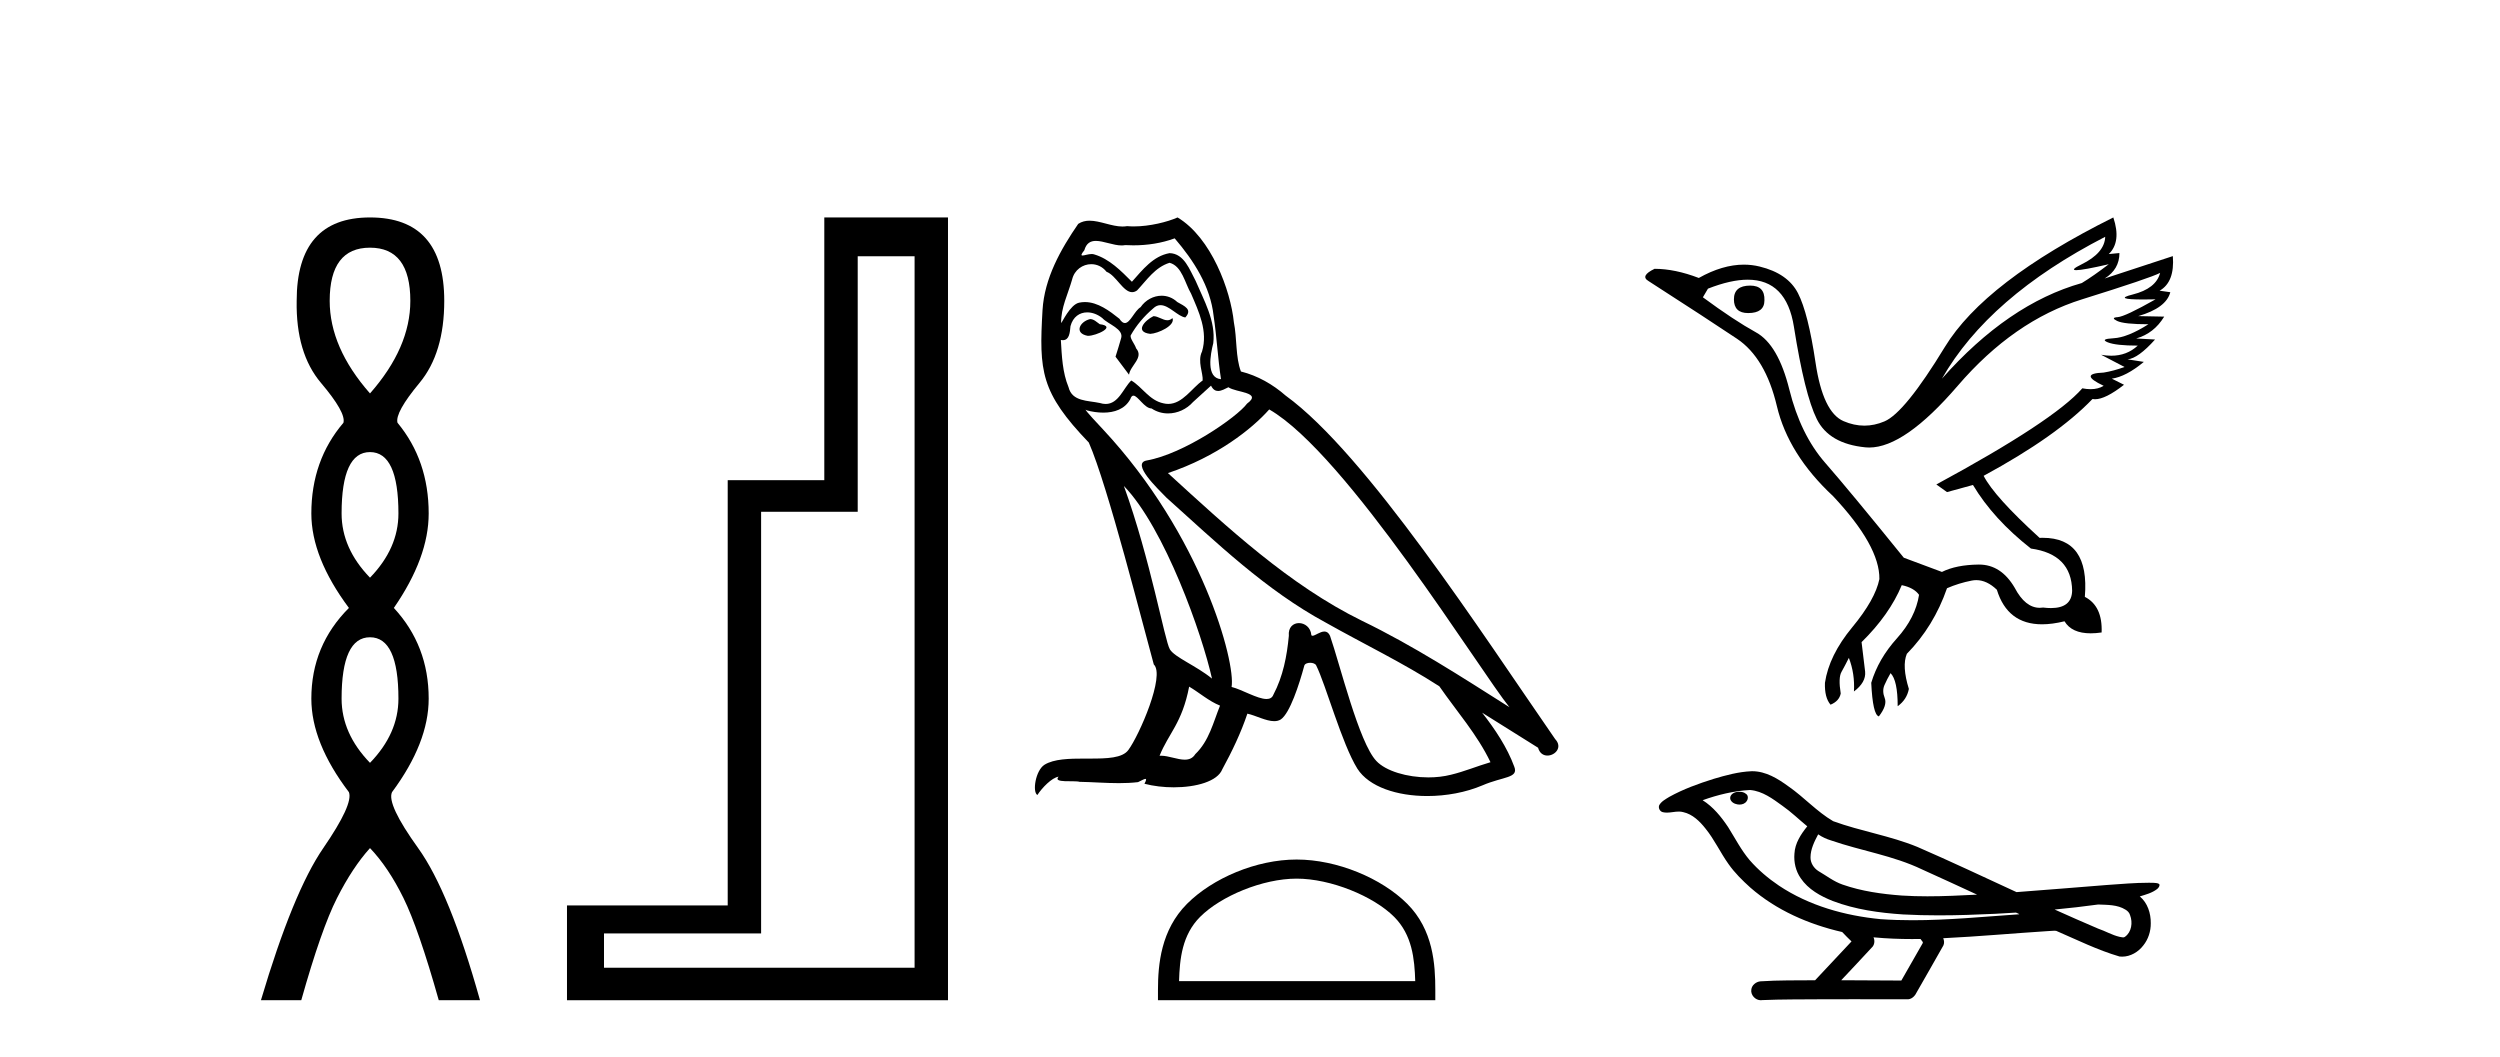
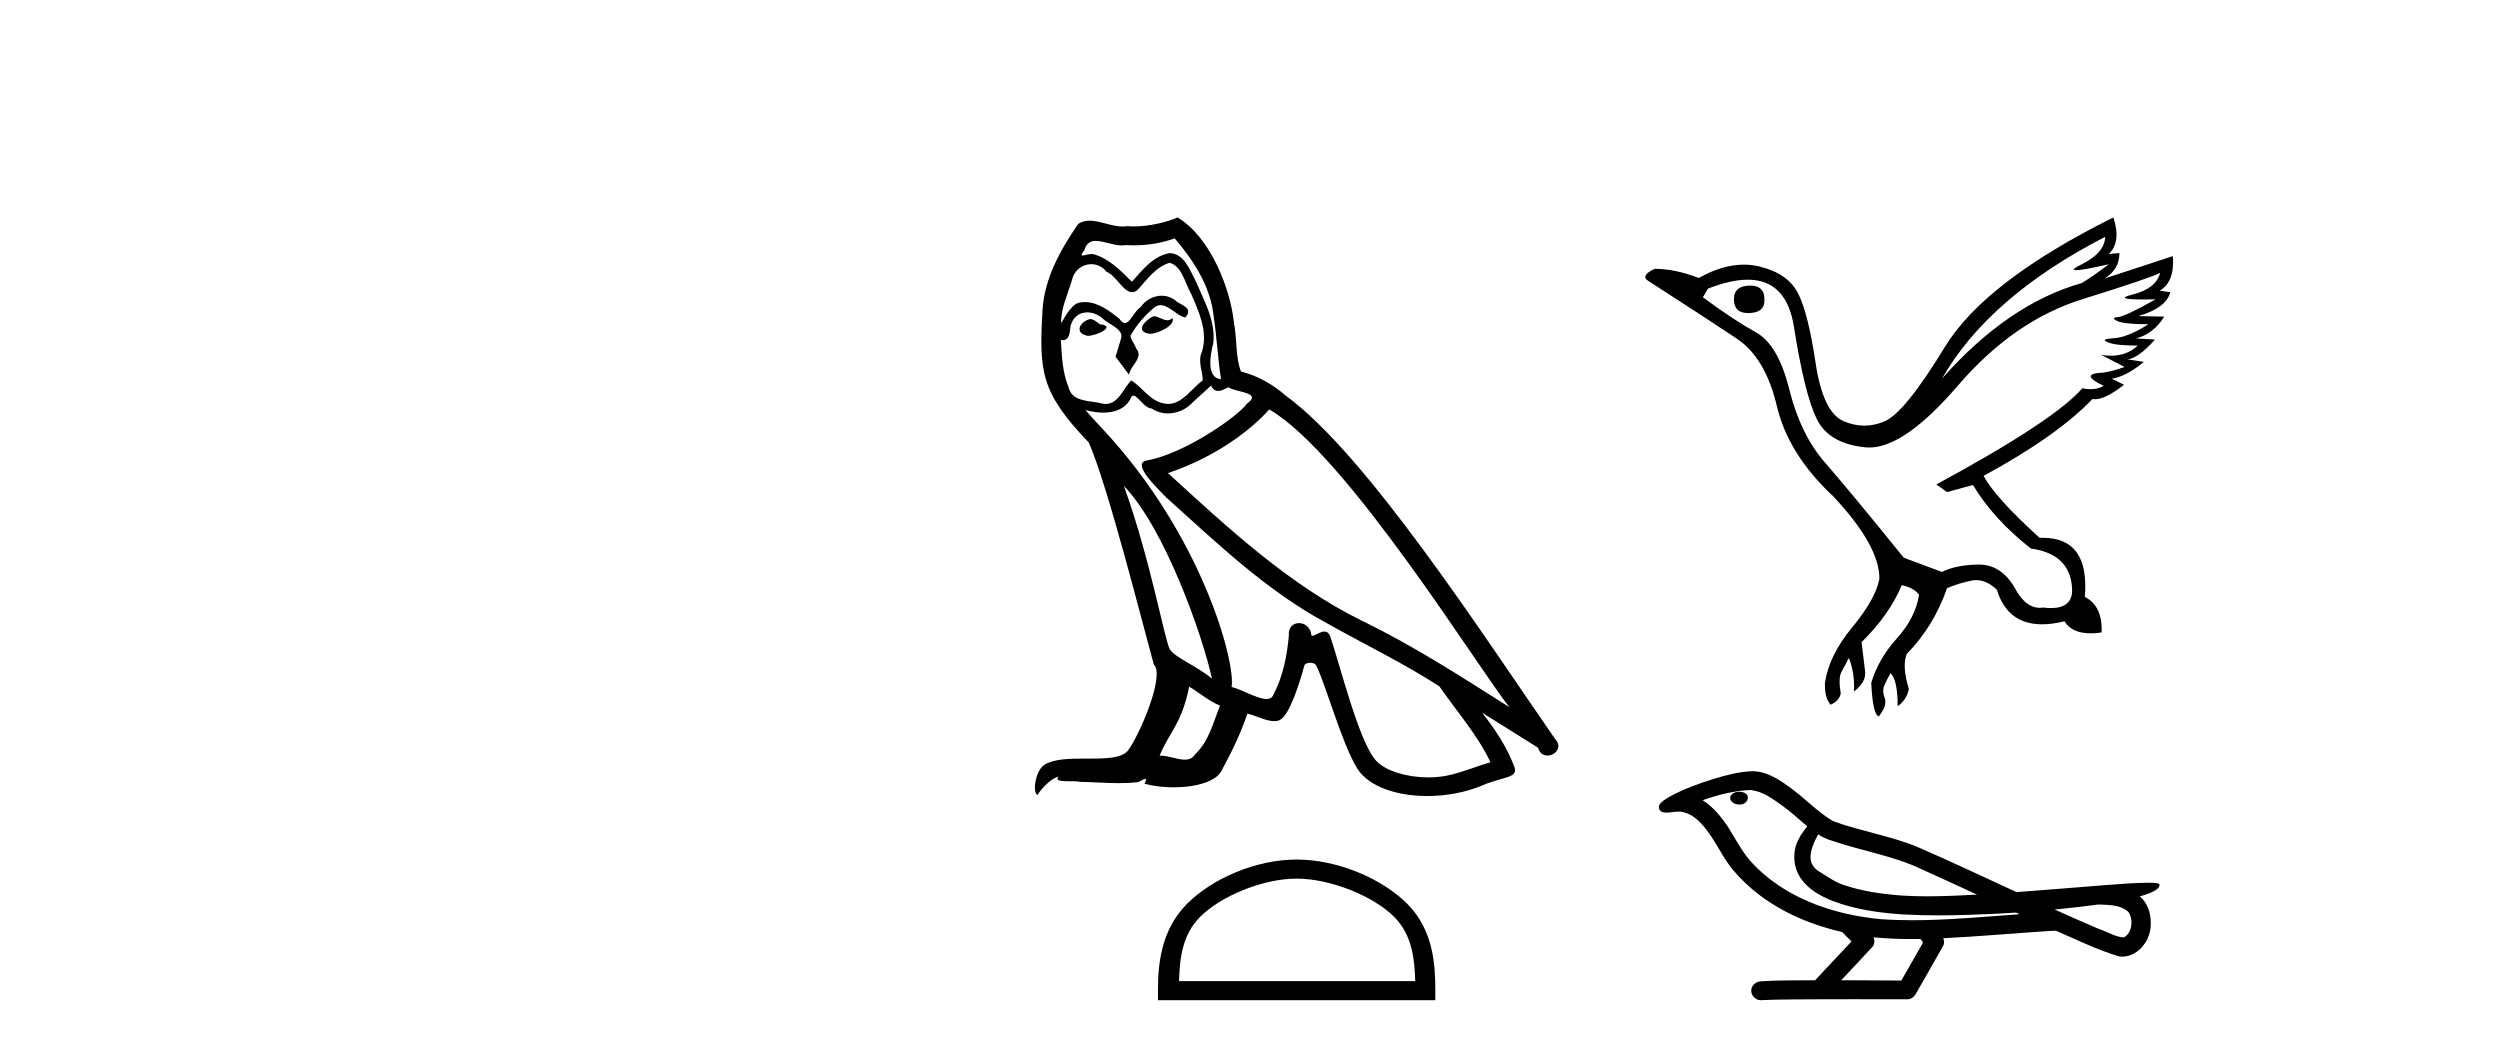
<svg xmlns="http://www.w3.org/2000/svg" width="97.0" height="41.0">
-   <path d="M 14.356 9.61 Q 15.921 9.61 15.921 11.673 Q 15.921 13.487 14.356 15.265 Q 12.792 13.487 12.792 11.673 Q 12.792 9.61 14.356 9.61 ZM 14.356 17.541 Q 15.459 17.541 15.459 19.924 Q 15.459 21.276 14.356 22.414 Q 13.254 21.276 13.254 19.924 Q 13.254 17.541 14.356 17.541 ZM 14.356 24.726 Q 15.459 24.726 15.459 27.108 Q 15.459 28.46 14.356 29.598 Q 13.254 28.46 13.254 27.108 Q 13.254 24.726 14.356 24.726 ZM 14.356 8.437 Q 11.511 8.437 11.511 11.673 Q 11.476 13.7 12.454 14.856 Q 13.432 16.012 13.325 16.403 Q 12.08 17.862 12.08 19.924 Q 12.08 21.631 13.538 23.588 Q 12.08 25.046 12.08 27.108 Q 12.08 28.816 13.538 30.736 Q 13.716 31.198 12.543 32.906 Q 11.369 34.613 10.124 38.809 L 11.689 38.809 Q 12.471 36.035 13.076 34.844 Q 13.681 33.652 14.356 32.906 Q 15.068 33.652 15.655 34.844 Q 16.241 36.035 17.024 38.809 L 18.624 38.809 Q 17.451 34.613 16.224 32.906 Q 14.997 31.198 15.21 30.736 Q 16.633 28.816 16.633 27.108 Q 16.633 25.046 15.281 23.588 Q 16.633 21.631 16.633 19.924 Q 16.633 17.862 15.423 16.403 Q 15.317 16.012 16.277 14.856 Q 17.237 13.7 17.237 11.673 Q 17.237 8.437 14.356 8.437 Z" style="fill:#000000;stroke:none" />
-   <path d="M 35.486 9.943 L 35.486 37.548 L 23.435 37.548 L 23.435 36.217 L 29.531 36.217 L 29.531 19.857 L 33.279 19.857 L 33.279 9.943 ZM 31.983 8.437 L 31.983 18.631 L 28.235 18.631 L 28.235 35.131 L 21.999 35.131 L 21.999 38.809 L 36.782 38.809 L 36.782 8.437 Z" style="fill:#000000;stroke:none" />
  <path d="M 44.754 12.267 C 44.418 12.43 44.006 12.879 44.63 12.954 C 44.929 12.941 45.615 12.629 45.491 12.342 L 45.491 12.342 C 45.426 12.404 45.36 12.426 45.294 12.426 C 45.117 12.426 44.936 12.267 44.754 12.267 ZM 42.296 12.38 C 41.885 12.48 41.672 12.929 42.197 13.029 C 42.205 13.029 42.214 13.03 42.224 13.03 C 42.525 13.03 43.348 12.664 42.671 12.579 C 42.558 12.504 42.446 12.38 42.296 12.38 ZM 45.578 9.248 C 46.314 10.109 46.963 11.107 47.088 12.255 C 47.212 13.078 47.25 13.902 47.375 14.713 C 46.788 14.663 46.963 13.752 47.075 13.315 C 47.175 12.455 46.713 11.656 46.389 10.895 C 46.164 10.483 45.952 9.834 45.378 9.822 C 44.742 9.934 44.33 10.471 43.918 10.932 C 43.494 10.508 43.045 10.046 42.459 9.872 C 42.428 9.86 42.393 9.856 42.357 9.856 C 42.226 9.856 42.072 9.914 42.001 9.914 C 41.94 9.914 41.941 9.871 42.072 9.71 C 42.151 9.43 42.316 9.347 42.519 9.347 C 42.816 9.347 43.196 9.523 43.516 9.523 C 43.564 9.523 43.611 9.519 43.656 9.51 C 43.762 9.516 43.867 9.519 43.973 9.519 C 44.519 9.519 45.066 9.436 45.578 9.248 ZM 45.378 10.196 C 45.865 10.321 45.977 10.995 46.214 11.394 C 46.514 12.093 46.876 12.854 46.638 13.64 C 46.451 14.014 46.688 14.488 46.663 14.763 C 46.247 15.055 45.882 15.672 45.329 15.672 C 45.269 15.672 45.206 15.665 45.141 15.649 C 44.592 15.536 44.318 15.012 43.893 14.763 C 43.586 15.059 43.405 15.674 42.899 15.674 C 42.829 15.674 42.754 15.662 42.671 15.636 C 42.209 15.536 41.598 15.586 41.46 15.025 C 41.223 14.451 41.198 13.815 41.161 13.191 L 41.161 13.191 C 41.188 13.196 41.214 13.199 41.237 13.199 C 41.49 13.199 41.512 12.905 41.535 12.654 C 41.632 12.289 41.894 12.12 42.184 12.12 C 42.38 12.12 42.59 12.197 42.77 12.342 C 42.983 12.579 43.631 12.766 43.494 13.141 C 43.432 13.365 43.357 13.602 43.282 13.84 L 43.806 14.538 C 43.856 14.176 44.393 13.877 44.081 13.515 C 44.031 13.353 43.844 13.141 43.869 13.016 C 44.093 12.617 44.393 12.267 44.742 11.968 C 44.836 11.876 44.932 11.84 45.028 11.84 C 45.363 11.84 45.699 12.279 45.99 12.317 C 46.277 12.005 45.965 11.881 45.678 11.718 C 45.5 11.551 45.285 11.474 45.071 11.474 C 44.759 11.474 44.448 11.637 44.255 11.918 C 44.018 12.06 43.853 12.534 43.645 12.534 C 43.58 12.534 43.51 12.487 43.432 12.367 C 43.051 12.063 42.594 11.72 42.095 11.72 C 42.021 11.72 41.947 11.727 41.872 11.743 C 41.519 11.816 41.202 12.531 41.175 12.531 C 41.174 12.531 41.174 12.53 41.173 12.529 C 41.161 11.943 41.435 11.419 41.598 10.845 C 41.688 10.468 42.011 10.25 42.341 10.25 C 42.556 10.25 42.775 10.343 42.933 10.545 C 43.304 10.683 43.576 11.336 43.926 11.336 C 43.987 11.336 44.051 11.316 44.118 11.269 C 44.505 10.857 44.817 10.371 45.378 10.196 ZM 43.606 18.855 C 45.191 20.49 46.651 24.633 47.025 26.329 C 46.414 25.83 45.578 25.506 45.391 25.194 C 45.191 24.87 44.642 21.713 43.606 18.855 ZM 49.246 15.886 C 52.241 17.608 57.456 26.08 58.567 27.44 C 56.695 26.255 54.849 25.057 52.84 24.084 C 50.02 22.699 47.612 20.453 45.316 18.356 C 47.212 17.72 48.573 16.647 49.246 15.886 ZM 46.139 26.641 C 46.539 26.878 46.901 27.203 47.337 27.378 C 47.075 28.026 46.913 28.75 46.376 29.262 C 46.276 29.424 46.132 29.475 45.968 29.475 C 45.684 29.475 45.339 29.322 45.051 29.322 C 45.031 29.322 45.011 29.322 44.991 29.324 C 45.341 28.451 45.865 28.064 46.139 26.641 ZM 46.988 14.963 C 47.063 15.119 47.16 15.17 47.262 15.17 C 47.397 15.17 47.541 15.082 47.662 15.025 C 47.961 15.237 48.997 15.212 48.385 15.661 C 47.999 16.185 45.931 17.614 44.495 17.866 C 43.875 17.975 44.917 18.955 45.254 19.305 C 47.2 21.052 49.109 22.898 51.442 24.158 C 52.902 24.982 54.437 25.718 55.847 26.629 C 56.521 27.602 57.319 28.501 57.831 29.574 C 57.319 29.723 56.82 29.935 56.296 30.06 C 56.02 30.13 55.72 30.163 55.42 30.163 C 54.596 30.163 53.767 29.917 53.401 29.524 C 52.727 28.812 51.991 25.78 51.605 24.67 C 51.549 24.545 51.471 24.503 51.387 24.503 C 51.218 24.503 51.023 24.668 50.926 24.668 C 50.907 24.668 50.891 24.661 50.881 24.645 C 50.856 24.338 50.62 24.176 50.399 24.176 C 50.18 24.176 49.976 24.335 50.007 24.67 C 49.933 25.456 49.783 26.242 49.408 26.953 C 49.363 27.075 49.267 27.121 49.141 27.121 C 48.786 27.121 48.191 26.755 47.786 26.654 C 47.949 25.693 46.638 20.777 42.795 16.659 C 42.661 16.514 42.075 15.897 42.127 15.897 C 42.133 15.897 42.147 15.905 42.172 15.923 C 42.368 15.975 42.59 16.01 42.809 16.01 C 43.23 16.01 43.643 15.88 43.856 15.487 C 43.888 15.389 43.929 15.351 43.977 15.351 C 44.148 15.351 44.406 15.848 44.68 15.848 C 44.878 15.981 45.1 16.041 45.32 16.041 C 45.682 16.041 46.041 15.878 46.289 15.599 C 46.526 15.387 46.751 15.175 46.988 14.963 ZM 45.69 8.437 C 45.298 8.611 44.611 8.785 43.995 8.785 C 43.905 8.785 43.817 8.782 43.731 8.774 C 43.673 8.784 43.613 8.789 43.553 8.789 C 43.133 8.789 42.681 8.563 42.275 8.563 C 42.12 8.563 41.972 8.596 41.835 8.686 C 41.148 9.685 40.525 10.795 40.45 12.03 C 40.312 14.401 40.375 15.225 42.246 17.171 C 42.983 18.843 44.355 24.296 44.767 25.78 C 45.216 26.205 44.205 28.526 43.781 29.099 C 43.55 29.418 42.942 29.433 42.289 29.433 C 42.218 29.433 42.146 29.433 42.074 29.433 C 41.487 29.433 40.892 29.445 40.525 29.673 C 40.175 29.898 40.05 30.734 40.25 30.846 C 40.437 30.559 40.812 30.173 41.074 30.135 L 41.074 30.135 C 40.824 30.397 41.697 30.272 41.885 30.335 C 42.389 30.343 42.9 30.386 43.412 30.386 C 43.659 30.386 43.907 30.376 44.155 30.347 C 44.268 30.298 44.388 30.221 44.441 30.221 C 44.481 30.221 44.481 30.268 44.405 30.41 C 44.758 30.502 45.155 30.548 45.543 30.548 C 46.416 30.548 47.243 30.315 47.425 29.848 C 47.799 29.162 48.148 28.438 48.398 27.69 C 48.716 27.757 49.117 27.981 49.438 27.981 C 49.532 27.981 49.619 27.962 49.695 27.914 C 50.045 27.677 50.407 26.567 50.606 25.83 C 50.625 25.754 50.729 25.716 50.835 25.716 C 50.935 25.716 51.037 25.751 51.068 25.818 C 51.442 26.567 52.066 28.862 52.665 29.823 C 53.117 30.535 54.212 30.886 55.378 30.886 C 56.112 30.886 56.873 30.747 57.519 30.472 C 58.33 30.123 58.929 30.197 58.754 29.748 C 58.48 29 58.005 28.288 57.506 27.652 L 57.506 27.652 C 58.23 28.101 58.954 28.563 59.677 29.012 C 59.737 29.23 59.887 29.316 60.04 29.316 C 60.336 29.316 60.643 28.996 60.339 28.675 C 57.506 24.583 53.002 17.608 49.883 15.349 C 49.384 14.913 48.797 14.576 48.148 14.414 C 47.936 13.864 47.999 13.128 47.874 12.504 C 47.749 11.269 47 9.223 45.69 8.437 Z" style="fill:#000000;stroke:none" />
  <path d="M 50.309 34.091 C 51.633 34.091 53.29 34.771 54.092 35.573 C 54.793 36.274 54.885 37.204 54.911 38.068 L 45.747 38.068 C 45.773 37.204 45.865 36.274 46.566 35.573 C 47.368 34.771 48.986 34.091 50.309 34.091 ZM 50.309 33.35 C 48.739 33.35 47.05 34.076 46.059 35.066 C 45.044 36.082 44.929 37.419 44.929 38.419 L 44.929 38.809 L 55.69 38.809 L 55.69 38.419 C 55.69 37.419 55.614 36.082 54.599 35.066 C 53.608 34.076 51.88 33.35 50.309 33.35 Z" style="fill:#000000;stroke:none" />
  <path d="M 67.907 11.081 Q 67.276 11.081 67.276 11.614 Q 67.276 12.147 67.828 12.147 Q 68.46 12.147 68.46 11.653 Q 68.48 11.081 67.907 11.081 ZM 81.682 9.187 Q 81.662 9.818 80.754 10.262 Q 80.305 10.482 80.561 10.482 Q 80.822 10.482 81.82 10.252 L 81.82 10.252 Q 81.228 10.706 80.774 10.982 Q 77.912 11.792 75.347 14.692 Q 77.163 11.515 81.682 9.187 ZM 83.813 10.588 Q 83.655 11.2 82.747 11.427 Q 81.974 11.62 83.163 11.62 Q 83.369 11.62 83.635 11.614 L 83.635 11.614 Q 82.451 12.285 82.165 12.305 Q 81.879 12.324 82.145 12.453 Q 82.412 12.581 83.359 12.581 Q 82.55 13.094 82.007 13.124 Q 81.465 13.153 81.78 13.282 Q 82.096 13.41 82.945 13.41 Q 82.522 13.802 81.915 13.802 Q 81.728 13.802 81.524 13.765 L 81.524 13.765 L 82.432 14.239 Q 81.997 14.396 81.622 14.456 Q 80.616 14.495 81.622 14.969 Q 81.412 15.1 81.114 15.1 Q 80.965 15.1 80.794 15.067 Q 79.689 16.33 75.13 18.797 L 75.544 19.093 L 76.551 18.817 Q 77.34 20.139 78.8 21.284 Q 80.379 21.501 80.399 22.922 Q 80.382 23.593 79.579 23.593 Q 79.439 23.593 79.274 23.573 Q 79.208 23.583 79.143 23.583 Q 78.577 23.583 78.169 22.803 Q 77.642 21.905 76.787 21.905 Q 76.777 21.905 76.768 21.905 Q 75.9 21.915 75.347 22.191 L 73.867 21.639 Q 71.775 19.054 70.818 17.958 Q 69.861 16.863 69.427 15.117 Q 68.993 13.37 68.134 12.897 Q 67.276 12.423 66.072 11.535 L 66.269 11.2 Q 67.156 10.852 67.812 10.852 Q 69.316 10.852 69.604 12.68 Q 70.019 15.304 70.492 16.261 Q 70.966 17.218 72.377 17.357 Q 72.45 17.364 72.525 17.364 Q 73.901 17.364 75.959 14.969 Q 78.13 12.443 80.784 11.614 Q 83.438 10.785 83.813 10.588 ZM 81.997 8.437 Q 77.005 10.923 75.456 13.469 Q 73.906 16.015 73.117 16.35 Q 72.728 16.515 72.337 16.515 Q 71.934 16.515 71.529 16.34 Q 70.729 15.995 70.443 14.071 Q 70.157 12.147 69.762 11.377 Q 69.368 10.608 68.272 10.341 Q 67.974 10.268 67.663 10.268 Q 66.833 10.268 65.914 10.785 Q 64.987 10.43 64.197 10.43 Q 63.625 10.706 63.961 10.904 Q 66.289 12.403 67.394 13.143 Q 68.499 13.883 68.943 15.758 Q 69.387 17.633 71.124 19.251 Q 72.939 21.185 72.92 22.468 Q 72.762 23.257 71.864 24.342 Q 70.966 25.428 70.808 26.493 Q 70.788 27.066 71.025 27.342 Q 71.361 27.204 71.42 26.908 Q 71.321 26.296 71.45 26.069 Q 71.578 25.842 71.736 25.526 Q 71.973 26.138 71.933 26.829 Q 72.407 26.474 72.367 26.059 L 72.229 24.915 Q 73.314 23.849 73.788 22.704 Q 74.262 22.803 74.459 23.079 Q 74.321 23.967 73.601 24.767 Q 72.88 25.566 72.604 26.493 Q 72.663 27.737 72.9 27.796 Q 73.235 27.362 73.127 27.085 Q 73.018 26.809 73.117 26.582 Q 73.216 26.355 73.354 26.118 Q 73.63 26.395 73.63 27.401 Q 73.985 27.145 74.064 26.73 Q 73.788 25.842 73.985 25.369 Q 75.031 24.303 75.544 22.823 Q 75.998 22.626 76.501 22.527 Q 76.591 22.509 76.68 22.509 Q 77.089 22.509 77.478 22.882 Q 77.89 24.223 79.23 24.223 Q 79.626 24.223 80.103 24.106 Q 80.383 24.573 81.119 24.573 Q 81.315 24.573 81.543 24.54 Q 81.583 23.514 80.892 23.158 Q 81.083 20.867 79.26 20.867 Q 79.199 20.867 79.136 20.869 Q 77.38 19.271 76.965 18.462 Q 79.807 16.922 81.188 15.482 Q 81.234 15.491 81.285 15.491 Q 81.693 15.491 82.412 14.929 L 81.938 14.692 Q 82.491 14.614 83.181 14.041 L 82.55 13.943 Q 82.964 13.903 83.616 13.173 L 82.885 13.133 Q 83.576 12.936 83.971 12.285 L 82.964 12.265 Q 84.05 11.949 84.208 11.338 L 83.793 11.279 Q 84.385 10.943 84.306 9.937 L 84.306 9.937 L 81.662 10.805 Q 82.234 10.45 82.234 9.818 L 82.234 9.818 L 81.82 9.858 Q 82.313 9.384 81.997 8.437 Z" style="fill:#000000;stroke:none" />
  <path d="M 67.488 30.721 C 67.48 30.721 67.473 30.721 67.465 30.721 C 67.332 30.722 67.179 30.779 67.137 30.916 C 67.101 31.05 67.228 31.162 67.346 31.193 C 67.392 31.209 67.443 31.218 67.494 31.218 C 67.601 31.218 67.708 31.179 67.769 31.087 C 67.833 31.003 67.84 30.856 67.738 30.798 C 67.67 30.737 67.577 30.721 67.488 30.721 ZM 70.545 32.372 L 70.554 32.378 L 70.56 32.382 C 70.709 32.482 70.873 32.557 71.046 32.609 C 72.212 33.013 73.455 33.196 74.574 33.733 C 75.288 34.055 76 34.383 76.711 34.712 C 76.069 34.745 75.426 34.777 74.782 34.777 C 74.451 34.777 74.12 34.768 73.79 34.747 C 73.012 34.689 72.228 34.58 71.49 34.321 C 71.15 34.204 70.863 33.976 70.555 33.798 C 70.374 33.683 70.244 33.482 70.248 33.263 C 70.25 32.944 70.399 32.649 70.545 32.372 ZM 67.898 30.652 L 67.909 30.653 L 67.911 30.653 C 68.385 30.695 68.78 30.991 69.154 31.262 C 69.498 31.502 69.797 31.795 70.122 32.061 C 69.875 32.367 69.644 32.717 69.624 33.122 C 69.596 33.455 69.675 33.797 69.866 34.072 C 70.158 34.507 70.637 34.772 71.115 34.96 C 71.983 35.29 72.913 35.419 73.835 35.48 C 74.297 35.505 74.759 35.516 75.221 35.516 C 75.949 35.516 76.678 35.49 77.405 35.456 C 77.677 35.442 77.948 35.427 78.22 35.409 C 78.249 35.43 78.408 35.476 78.32 35.476 C 78.319 35.476 78.317 35.476 78.316 35.476 C 76.949 35.57 75.579 35.705 74.208 35.705 C 73.796 35.705 73.384 35.693 72.972 35.664 C 71.582 35.53 70.193 35.143 69.022 34.362 C 68.606 34.081 68.218 33.754 67.887 33.374 C 67.557 32.984 67.321 32.522 67.05 32.09 C 66.783 31.691 66.472 31.306 66.062 31.048 C 66.653 30.837 67.27 30.686 67.898 30.652 ZM 81.408 35.095 L 81.415 35.095 C 81.771 35.111 82.156 35.098 82.468 35.294 C 82.552 35.343 82.622 35.415 82.648 35.512 C 82.755 35.792 82.708 36.162 82.451 36.346 C 82.428 36.365 82.403 36.371 82.376 36.371 C 82.331 36.371 82.281 36.353 82.237 36.349 C 81.948 36.282 81.688 36.125 81.406 36.03 C 80.841 35.789 80.28 35.542 79.72 35.29 C 80.284 35.238 80.847 35.171 81.408 35.095 ZM 72.692 36.367 C 72.704 36.369 72.716 36.37 72.728 36.371 C 73.211 36.416 73.696 36.435 74.181 36.435 C 74.293 36.435 74.405 36.434 74.517 36.432 C 74.539 36.488 74.633 36.539 74.599 36.598 C 74.323 37.08 74.048 37.563 73.772 38.045 C 72.994 38.038 72.217 38.035 71.439 38.033 C 71.846 37.597 72.259 37.166 72.661 36.726 C 72.737 36.624 72.744 36.481 72.692 36.367 ZM 67.986 29.923 C 67.974 29.923 67.962 29.923 67.95 29.924 C 67.451 29.946 66.966 30.079 66.49 30.22 C 65.899 30.406 65.31 30.618 64.768 30.919 C 64.626 31.008 64.463 31.091 64.378 31.241 C 64.332 31.351 64.406 31.492 64.524 31.514 C 64.574 31.525 64.624 31.53 64.675 31.53 C 64.829 31.53 64.983 31.489 65.137 31.489 C 65.195 31.489 65.253 31.494 65.311 31.511 C 65.673 31.592 65.951 31.867 66.174 32.149 C 66.52 32.574 66.749 33.081 67.067 33.526 C 67.307 33.867 67.604 34.16 67.912 34.437 C 68.919 35.318 70.179 35.866 71.477 36.163 C 71.592 36.289 71.717 36.407 71.839 36.527 C 71.368 37.029 70.897 37.531 70.426 38.034 C 69.717 38.04 69.007 38.029 68.299 38.076 C 68.131 38.096 67.97 38.222 67.951 38.397 C 67.919 38.608 68.109 38.809 68.317 38.809 C 68.336 38.809 68.354 38.808 68.373 38.804 C 69.134 38.772 69.896 38.778 70.658 38.772 C 71.068 38.77 71.479 38.77 71.889 38.77 C 72.607 38.77 73.325 38.771 74.043 38.772 C 74.2 38.755 74.313 38.624 74.375 38.488 C 74.717 37.886 75.066 37.287 75.404 36.682 C 75.444 36.594 75.435 36.49 75.397 36.403 C 76.755 36.337 78.11 36.213 79.468 36.126 C 79.546 36.126 79.627 36.112 79.705 36.112 C 79.73 36.112 79.756 36.113 79.781 36.117 C 80.59 36.467 81.387 36.863 82.236 37.112 C 82.271 37.116 82.306 37.118 82.34 37.118 C 82.662 37.118 82.966 36.937 83.159 36.685 C 83.354 36.443 83.454 36.132 83.45 35.821 C 83.455 35.437 83.326 35.031 83.024 34.781 C 83.257 34.71 83.504 34.645 83.698 34.493 C 83.748 34.45 83.809 34.378 83.782 34.308 C 83.718 34.25 83.618 34.264 83.538 34.252 C 83.48 34.251 83.421 34.251 83.363 34.251 C 82.83 34.251 82.298 34.3 81.766 34.336 C 80.591 34.426 79.417 34.529 78.241 34.614 C 76.961 34.024 75.684 33.42 74.391 32.859 C 73.336 32.426 72.196 32.252 71.127 31.862 C 70.492 31.491 69.999 30.932 69.396 30.515 C 68.983 30.212 68.514 29.923 67.986 29.923 Z" style="fill:#000000;stroke:none" />
</svg>